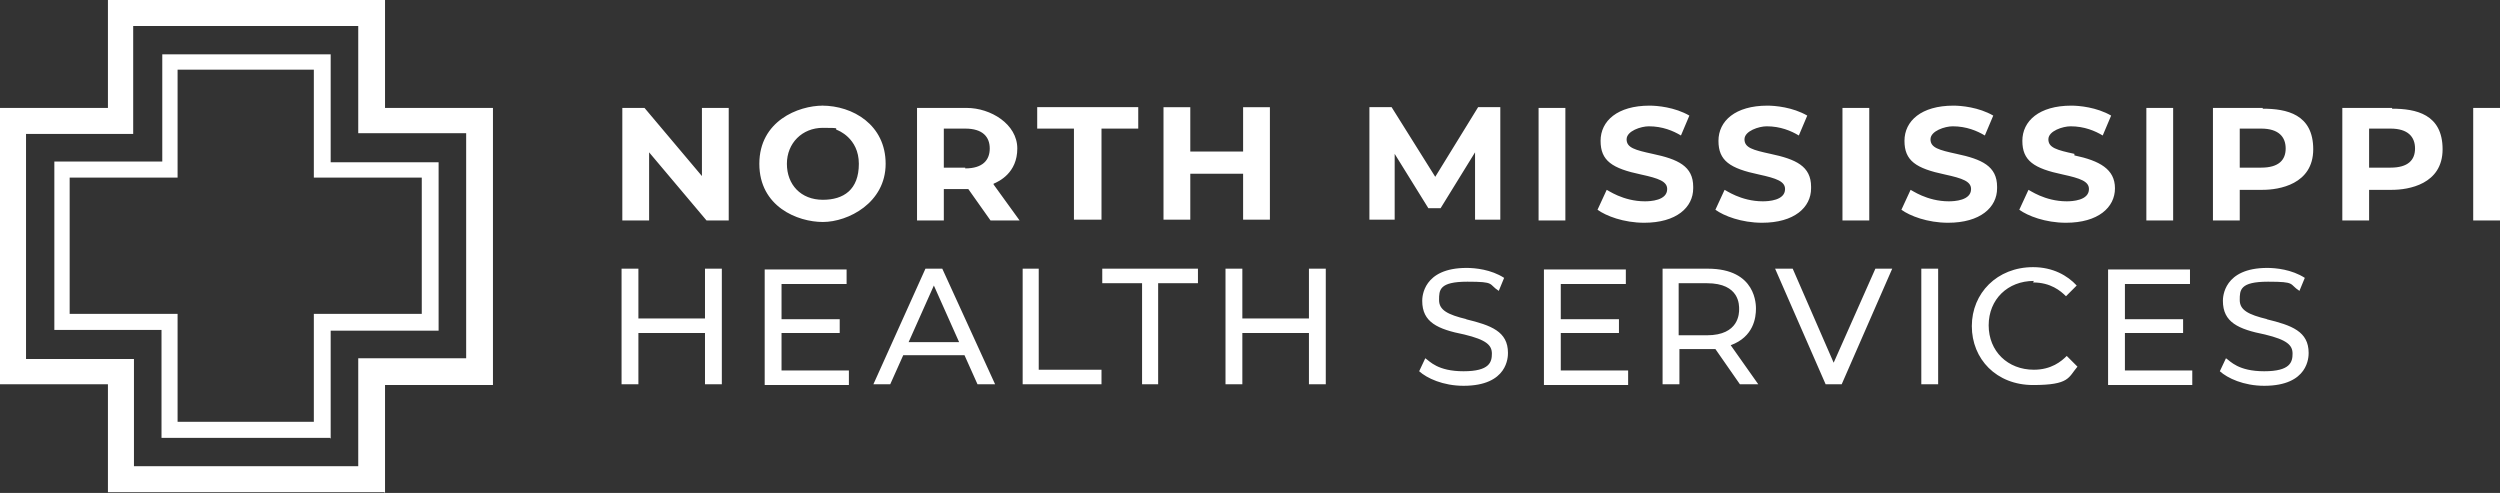
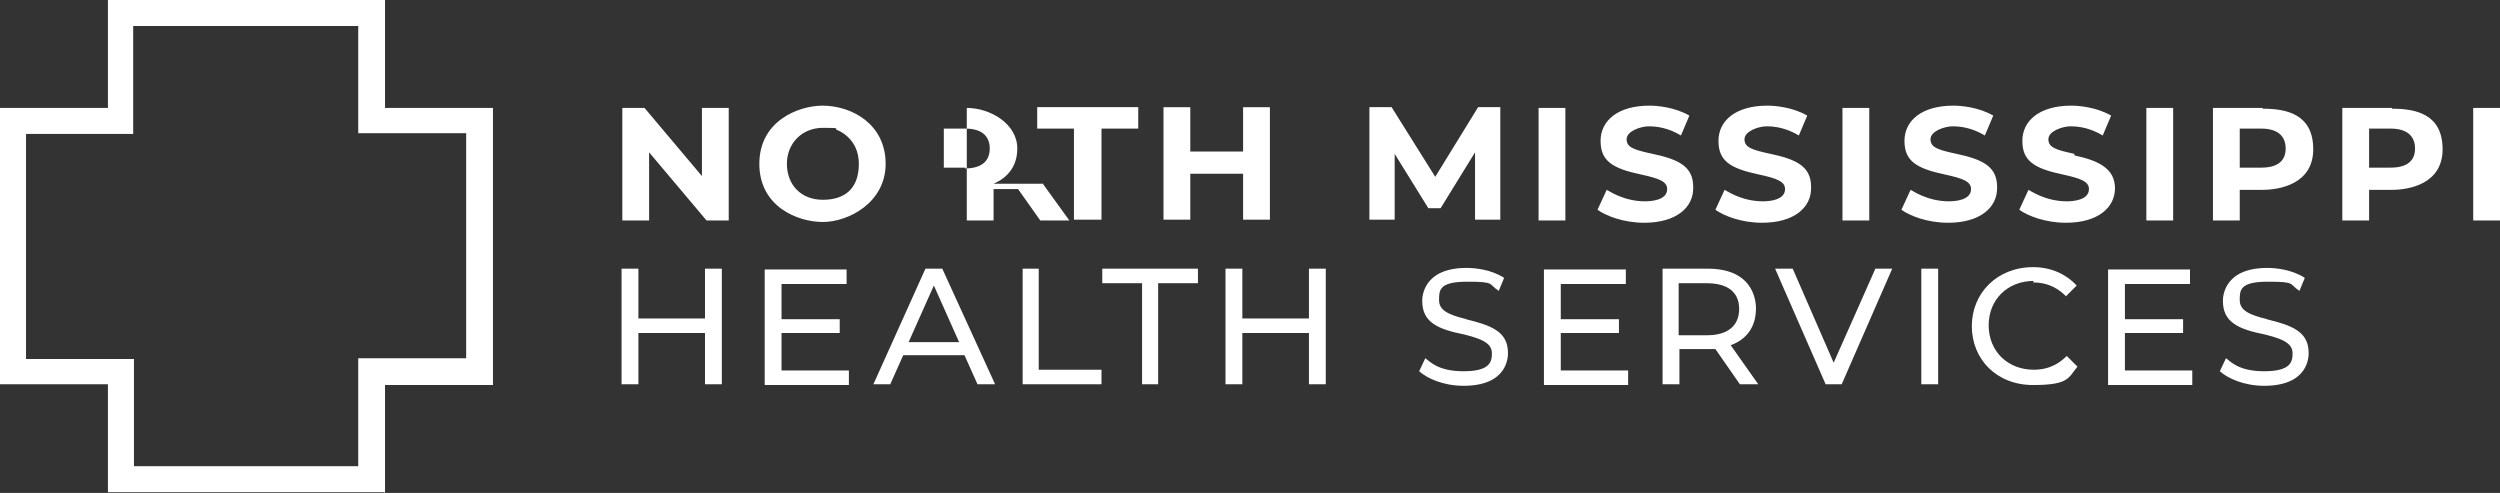
<svg xmlns="http://www.w3.org/2000/svg" id="Layer_1" viewBox="0 0 326.6 64.4">
  <rect x="0" y="0" width="326.6" height="64.4" fill="#333333" stroke="none" />
  <defs>
    <style>
      .cls-1 {
        fill: #fff;
      }
    </style>
  </defs>
  <g id="Layer_1-2" data-name="Layer_1">
    <g>
      <g>
        <path class="cls-1" d="M50.2,64.3H14.1v-14.1H0V14.1h14.1V0h36.2v14.1h14.1v36.2h-14.1v14.1l-.1-.1ZM17.4,60.9h29.4v-14.1h14.1v-29.4h-14.1V3.4h-29.4v14.1H3.4v29.4h14.1v14.1l-.1-.1Z" />
-         <path class="cls-1" d="M43.1,57.2h-22v-14.1H7.1v-22h14.1V7.1h22v14.1h14.1v22h-14.1v14.1l-.1-.1ZM23.2,55.1h17.8v-14.1h14.1v-17.8h-14.1v-14.1h-17.8v14.1h-14.1v17.8h14.1v14.1Z" />
      </g>
-       <path class="cls-1" d="M203.9,43.5h7.6v-1.8h-7.6v-4.6h8.5v-1.9h-10.7v15.1h11v-1.9h-8.8v-4.9ZM296.2,41.7c-2.5-.6-3.6-1.2-3.6-2.5s0-2.4,3.7-2.4,2.7.3,4.1,1.2l.7-1.7c-1.7-1.1-3.8-1.3-4.9-1.3-5.7,0-5.8,3.8-5.8,4.3,0,2.8,2,3.7,5.5,4.4,2.9.7,3.6,1.4,3.6,2.5s-.3,2.3-3.7,2.3-4.4-1.3-5-1.7l-.8,1.7c1,.9,3.1,1.9,5.8,1.9,5.8,0,5.8-3.8,5.8-4.3,0-2.8-2.2-3.6-5.5-4.4h.1ZM102.1,43.5h7.6v-1.8h-7.6v-4.6h8.5v-1.9h-10.7v15.1h11v-1.9h-8.8v-4.9ZM92.1,41.6h-8.7v-6.5h-2.2v15.1h2.2v-6.7h8.7v6.7h2.2v-15.1h-2.2v6.5ZM171,41.6h-8.7v-6.5h-2.2v15.1h2.2v-6.7h8.7v6.7h2.2v-15.1h-2.2v6.5ZM191.6,41.7c-2.5-.6-3.6-1.2-3.6-2.5s0-2.4,3.7-2.4,2.7.3,4.1,1.2l.7-1.7c-1.7-1.1-3.8-1.3-4.9-1.3-5.7,0-5.8,3.8-5.8,4.3,0,2.8,2,3.7,5.5,4.4,2.9.7,3.6,1.4,3.6,2.5s-.3,2.3-3.7,2.3-4.4-1.3-5-1.7l-.8,1.7c1,.9,3.1,1.9,5.8,1.9,5.8,0,5.8-3.8,5.8-4.3,0-2.8-2.2-3.6-5.5-4.4h.1ZM135.8,35.1h-2.2v15.1h10.3v-1.9h-8.2v-13.2h.1ZM265.6,36.9c2.3,0,3.6,1.1,4.3,1.8l1.4-1.4c-1.2-1.3-3.1-2.4-5.7-2.4-4.7,0-8,3.4-8,7.7s3.2,7.7,8,7.7,4.6-1,5.8-2.4l-1.4-1.4c-.7.7-2,1.8-4.3,1.8-3.4,0-5.9-2.4-5.9-5.8s2.5-5.8,5.9-5.8l-.1.2ZM144,37h5.2v13.2h2.1v-13.2h5.2v-1.9h-12.5v1.9ZM229.4,40.4c0-.5.1-5.3-6.3-5.3h-5.9v15.1h2.2v-4.6h4.7l3.2,4.6h2.4l-3.6-5.1c3-1.1,3.3-3.6,3.3-4.8v.1ZM223,43.8h-3.7v-6.8h3.7c4.3,0,4.2,2.9,4.2,3.4s0,3.4-4.2,3.4ZM120.9,35.1l-6.8,15.1h2.2l1.7-3.8h8l1.7,3.8h2.3l-6.9-15.1h-2.2ZM118.7,44.7l3.3-7.4,3.3,7.4h-6.6ZM277.6,43.5h7.6v-1.8h-7.6v-4.6h8.5v-1.9h-10.7v15.1h11v-1.9h-8.8v-4.9ZM239.6,47.5l-5.4-12.4h-2.3l6.6,15.1h2.1l6.6-15.1h-2.2l-5.5,12.4h.1ZM251,50.2h2.2v-15.1h-2.2v15.1ZM107.5,13.8c-3.2,0-8.3,2-8.3,7.6s5,7.6,8.3,7.6,8.2-2.5,8.2-7.6-4.3-7.6-8.3-7.6h.1ZM107.5,26.1c-2.9,0-4.7-2-4.7-4.7s2-4.7,4.7-4.7,1.3.1,1.9.3c0,0,2.8,1,2.8,4.4s-2,4.7-4.7,4.7ZM283.9,14.1h-3.5v14.7h3.5s0-14.7,0-14.7ZM155.5,22.7h6.9v6h3.5v-14.7h-3.5v5.8h-6.9v-5.8h-3.5v14.7h3.5v-6ZM244.2,14.1h-3.5v14.7h3.5s0-14.7,0-14.7ZM140.4,28.7h3.5v-11.9h4.8v-2.8h-13.2v2.8h4.8v11.9h.1ZM91.7,23l-7.5-8.9h-2.9v14.7h3.5v-8.9l7.5,8.9h2.9v-14.7h-3.5v8.9ZM260.9,24.4c0-2.7-2-3.6-5.3-4.3-2.3-.5-3.4-.8-3.4-1.9s1.9-1.7,2.9-1.7c1.8,0,3.2.6,4.2,1.2l1.1-2.6c-1.9-1.1-4.2-1.3-5.2-1.3-4.2,0-6.4,2-6.4,4.6s1.5,3.6,5.3,4.4c2.3.5,3.4.9,3.4,1.9,0,1.5-2.2,1.6-2.9,1.6-2.9,0-4.9-1.5-5-1.5l-1.2,2.6c1.1.8,3.4,1.7,6.1,1.7,4.2,0,6.4-2,6.4-4.5v-.2ZM221.2,24.4c0-2.7-2-3.6-5.3-4.3-2.3-.5-3.4-.8-3.4-1.9s1.9-1.7,2.9-1.7c1.8,0,3.2.6,4.2,1.2l1.1-2.6c-1.9-1.1-4.2-1.3-5.2-1.3-4.2,0-6.4,2-6.4,4.6s1.5,3.6,5.3,4.4c2.3.5,3.4.9,3.4,1.9,0,1.5-2.2,1.6-2.9,1.6-2.9,0-4.9-1.5-5-1.5l-1.2,2.6c1.1.8,3.4,1.7,6.1,1.7,4.2,0,6.4-2,6.4-4.5v-.2ZM236.6,24.4c0-2.7-2-3.6-5.3-4.3-2.3-.5-3.4-.8-3.4-1.9s1.9-1.7,2.9-1.7c1.8,0,3.2.6,4.2,1.2l1.1-2.6c-1.9-1.1-4.2-1.3-5.2-1.3-4.2,0-6.4,2-6.4,4.6s1.5,3.6,5.3,4.4c2.3.5,3.4.9,3.4,1.9,0,1.5-2.2,1.6-2.9,1.6-2.9,0-4.9-1.5-5-1.5l-1.2,2.6c1.1.8,3.4,1.7,6.1,1.7,4.2,0,6.4-2,6.4-4.5v-.2ZM295.6,14.1h-6.5v14.7h3.5v-4h3c2.1,0,6.6-.7,6.6-5.3s-3.5-5.3-6.6-5.3v-.1ZM295.4,21.9h-2.8v-5.1h2.8c2.3,0,3.2,1.1,3.2,2.6s-.9,2.5-3.2,2.5ZM271,20.1c-2.3-.5-3.4-.8-3.4-1.9s1.9-1.7,2.9-1.7c1.8,0,3.2.6,4.2,1.2l1.1-2.6c-1.9-1.1-4.2-1.3-5.2-1.3-4.2,0-6.4,2-6.4,4.6s1.5,3.6,5.3,4.4c2.3.5,3.4.9,3.4,1.9,0,1.5-2.2,1.6-2.9,1.6-2.9,0-4.9-1.5-5-1.5l-1.2,2.6c1.1.8,3.4,1.7,6.1,1.7,4.2,0,6.4-2,6.4-4.5s-2-3.6-5.3-4.3v-.2ZM129.8,24c.7-.3,3.1-1.4,3.1-4.6s-3.5-5.3-6.6-5.3h-6.5v14.7h3.5v-4.1h3.2l2.9,4.1h3.8l-3.4-4.7h0v-.1ZM126.1,21.9h-2.8v-5.1h2.8c2.3,0,3.2,1.1,3.2,2.6s-.9,2.6-3.2,2.6v-.1ZM312.5,14.1h-6.5v14.7h3.5v-4h3c2.1,0,6.6-.7,6.6-5.3s-3.5-5.3-6.6-5.3v-.1ZM312.3,21.9h-2.8v-5.1h2.8c2.3,0,3.2,1.1,3.2,2.6s-.9,2.5-3.2,2.5ZM204.5,14.1h-3.5v14.7h3.5s0-14.7,0-14.7ZM323.1,14.1v14.7h3.5v-14.7s-3.5,0-3.5,0ZM188.2,27.2l4.5-7.3v8.8h3.3v-14.7h-2.9l-5.6,9.1-5.7-9.1h-2.9v14.7h3.3v-8.6l4.4,7.1h1.6,0Z" />
+       <path class="cls-1" d="M203.9,43.5h7.6v-1.8h-7.6v-4.6h8.5v-1.9h-10.7v15.1h11v-1.9h-8.8v-4.9ZM296.2,41.7c-2.5-.6-3.6-1.2-3.6-2.5s0-2.4,3.7-2.4,2.7.3,4.1,1.2l.7-1.7c-1.7-1.1-3.8-1.3-4.9-1.3-5.7,0-5.8,3.8-5.8,4.3,0,2.8,2,3.7,5.5,4.4,2.9.7,3.6,1.4,3.6,2.5s-.3,2.3-3.7,2.3-4.4-1.3-5-1.7l-.8,1.7c1,.9,3.1,1.9,5.8,1.9,5.8,0,5.8-3.8,5.8-4.3,0-2.8-2.2-3.6-5.5-4.4h.1ZM102.1,43.5h7.6v-1.8h-7.6v-4.6h8.5v-1.9h-10.7v15.1h11v-1.9h-8.8v-4.9ZM92.1,41.6h-8.7v-6.5h-2.2v15.1h2.2v-6.7h8.7v6.7h2.2v-15.1h-2.2v6.5ZM171,41.6h-8.7v-6.5h-2.2v15.1h2.2v-6.7h8.7v6.7h2.2v-15.1h-2.2v6.5ZM191.6,41.7c-2.5-.6-3.6-1.2-3.6-2.5s0-2.4,3.7-2.4,2.7.3,4.1,1.2l.7-1.7c-1.7-1.1-3.8-1.3-4.9-1.3-5.7,0-5.8,3.8-5.8,4.3,0,2.8,2,3.7,5.5,4.4,2.9.7,3.6,1.4,3.6,2.5s-.3,2.3-3.7,2.3-4.4-1.3-5-1.7l-.8,1.7c1,.9,3.1,1.9,5.8,1.9,5.8,0,5.8-3.8,5.8-4.3,0-2.8-2.2-3.6-5.5-4.4h.1ZM135.8,35.1h-2.2v15.1h10.3v-1.9h-8.2v-13.2h.1ZM265.6,36.9c2.3,0,3.6,1.1,4.3,1.8l1.4-1.4c-1.2-1.3-3.1-2.4-5.7-2.4-4.7,0-8,3.4-8,7.7s3.2,7.7,8,7.7,4.6-1,5.8-2.4l-1.4-1.4c-.7.7-2,1.8-4.3,1.8-3.4,0-5.9-2.4-5.9-5.8s2.5-5.8,5.9-5.8l-.1.2ZM144,37h5.2v13.2h2.1v-13.2h5.2v-1.9h-12.5v1.9ZM229.4,40.4c0-.5.1-5.3-6.3-5.3h-5.9v15.1h2.2v-4.6h4.7l3.2,4.6h2.4l-3.6-5.1c3-1.1,3.3-3.6,3.3-4.8v.1ZM223,43.8h-3.7v-6.8h3.7c4.3,0,4.2,2.9,4.2,3.4s0,3.4-4.2,3.4ZM120.9,35.1l-6.8,15.1h2.2l1.7-3.8h8l1.7,3.8h2.3l-6.9-15.1h-2.2ZM118.7,44.7l3.3-7.4,3.3,7.4h-6.6ZM277.6,43.5h7.6v-1.8h-7.6v-4.6h8.5v-1.9h-10.7v15.1h11v-1.9h-8.8v-4.9ZM239.6,47.5l-5.4-12.4h-2.3l6.6,15.1h2.1l6.6-15.1h-2.2l-5.5,12.4h.1ZM251,50.2h2.2v-15.1h-2.2v15.1ZM107.5,13.8c-3.2,0-8.3,2-8.3,7.6s5,7.6,8.3,7.6,8.2-2.5,8.2-7.6-4.3-7.6-8.3-7.6h.1ZM107.5,26.1c-2.9,0-4.7-2-4.7-4.7s2-4.7,4.7-4.7,1.3.1,1.9.3c0,0,2.8,1,2.8,4.4s-2,4.7-4.7,4.7ZM283.9,14.1h-3.5v14.7h3.5s0-14.7,0-14.7ZM155.5,22.7h6.9v6h3.5v-14.7h-3.5v5.8h-6.9v-5.8h-3.5v14.7h3.5v-6ZM244.2,14.1h-3.5v14.7h3.5s0-14.7,0-14.7ZM140.4,28.7h3.5v-11.9h4.8v-2.8h-13.2v2.8h4.8v11.9h.1ZM91.7,23l-7.5-8.9h-2.9v14.7h3.5v-8.9l7.5,8.9h2.9v-14.7h-3.5v8.9ZM260.9,24.4c0-2.7-2-3.6-5.3-4.3-2.3-.5-3.4-.8-3.4-1.9s1.9-1.7,2.9-1.7c1.8,0,3.2.6,4.2,1.2l1.1-2.6c-1.9-1.1-4.2-1.3-5.2-1.3-4.2,0-6.4,2-6.4,4.6s1.5,3.6,5.3,4.4c2.3.5,3.4.9,3.4,1.9,0,1.5-2.2,1.6-2.9,1.6-2.9,0-4.9-1.5-5-1.5l-1.2,2.6c1.1.8,3.4,1.7,6.1,1.7,4.2,0,6.4-2,6.4-4.5v-.2ZM221.2,24.4c0-2.7-2-3.6-5.3-4.3-2.3-.5-3.4-.8-3.4-1.9s1.9-1.7,2.9-1.7c1.8,0,3.2.6,4.2,1.2l1.1-2.6c-1.9-1.1-4.2-1.3-5.2-1.3-4.2,0-6.4,2-6.4,4.6s1.5,3.6,5.3,4.4c2.3.5,3.4.9,3.4,1.9,0,1.5-2.2,1.6-2.9,1.6-2.9,0-4.9-1.5-5-1.5l-1.2,2.6c1.1.8,3.4,1.7,6.1,1.7,4.2,0,6.4-2,6.4-4.5v-.2ZM236.6,24.4c0-2.7-2-3.6-5.3-4.3-2.3-.5-3.4-.8-3.4-1.9s1.9-1.7,2.9-1.7c1.8,0,3.2.6,4.2,1.2l1.1-2.6c-1.9-1.1-4.2-1.3-5.2-1.3-4.2,0-6.4,2-6.4,4.6s1.5,3.6,5.3,4.4c2.3.5,3.4.9,3.4,1.9,0,1.5-2.2,1.6-2.9,1.6-2.9,0-4.9-1.5-5-1.5l-1.2,2.6c1.1.8,3.4,1.7,6.1,1.7,4.2,0,6.4-2,6.4-4.5v-.2ZM295.6,14.1h-6.5v14.7h3.5v-4h3c2.1,0,6.6-.7,6.6-5.3s-3.5-5.3-6.6-5.3v-.1ZM295.4,21.9h-2.8v-5.1h2.8c2.3,0,3.2,1.1,3.2,2.6s-.9,2.5-3.2,2.5ZM271,20.1c-2.3-.5-3.4-.8-3.4-1.9s1.9-1.7,2.9-1.7c1.8,0,3.2.6,4.2,1.2l1.1-2.6c-1.9-1.1-4.2-1.3-5.2-1.3-4.2,0-6.4,2-6.4,4.6s1.5,3.6,5.3,4.4c2.3.5,3.4.9,3.4,1.9,0,1.5-2.2,1.6-2.9,1.6-2.9,0-4.9-1.5-5-1.5l-1.2,2.6c1.1.8,3.4,1.7,6.1,1.7,4.2,0,6.4-2,6.4-4.5s-2-3.6-5.3-4.3v-.2ZM129.8,24c.7-.3,3.1-1.4,3.1-4.6s-3.5-5.3-6.6-5.3v14.7h3.5v-4.1h3.2l2.9,4.1h3.8l-3.4-4.7h0v-.1ZM126.1,21.9h-2.8v-5.1h2.8c2.3,0,3.2,1.1,3.2,2.6s-.9,2.6-3.2,2.6v-.1ZM312.5,14.1h-6.5v14.7h3.5v-4h3c2.1,0,6.6-.7,6.6-5.3s-3.5-5.3-6.6-5.3v-.1ZM312.3,21.9h-2.8v-5.1h2.8c2.3,0,3.2,1.1,3.2,2.6s-.9,2.5-3.2,2.5ZM204.5,14.1h-3.5v14.7h3.5s0-14.7,0-14.7ZM323.1,14.1v14.7h3.5v-14.7s-3.5,0-3.5,0ZM188.2,27.2l4.5-7.3v8.8h3.3v-14.7h-2.9l-5.6,9.1-5.7-9.1h-2.9v14.7h3.3v-8.6l4.4,7.1h1.6,0Z" />
    </g>
  </g>
</svg>